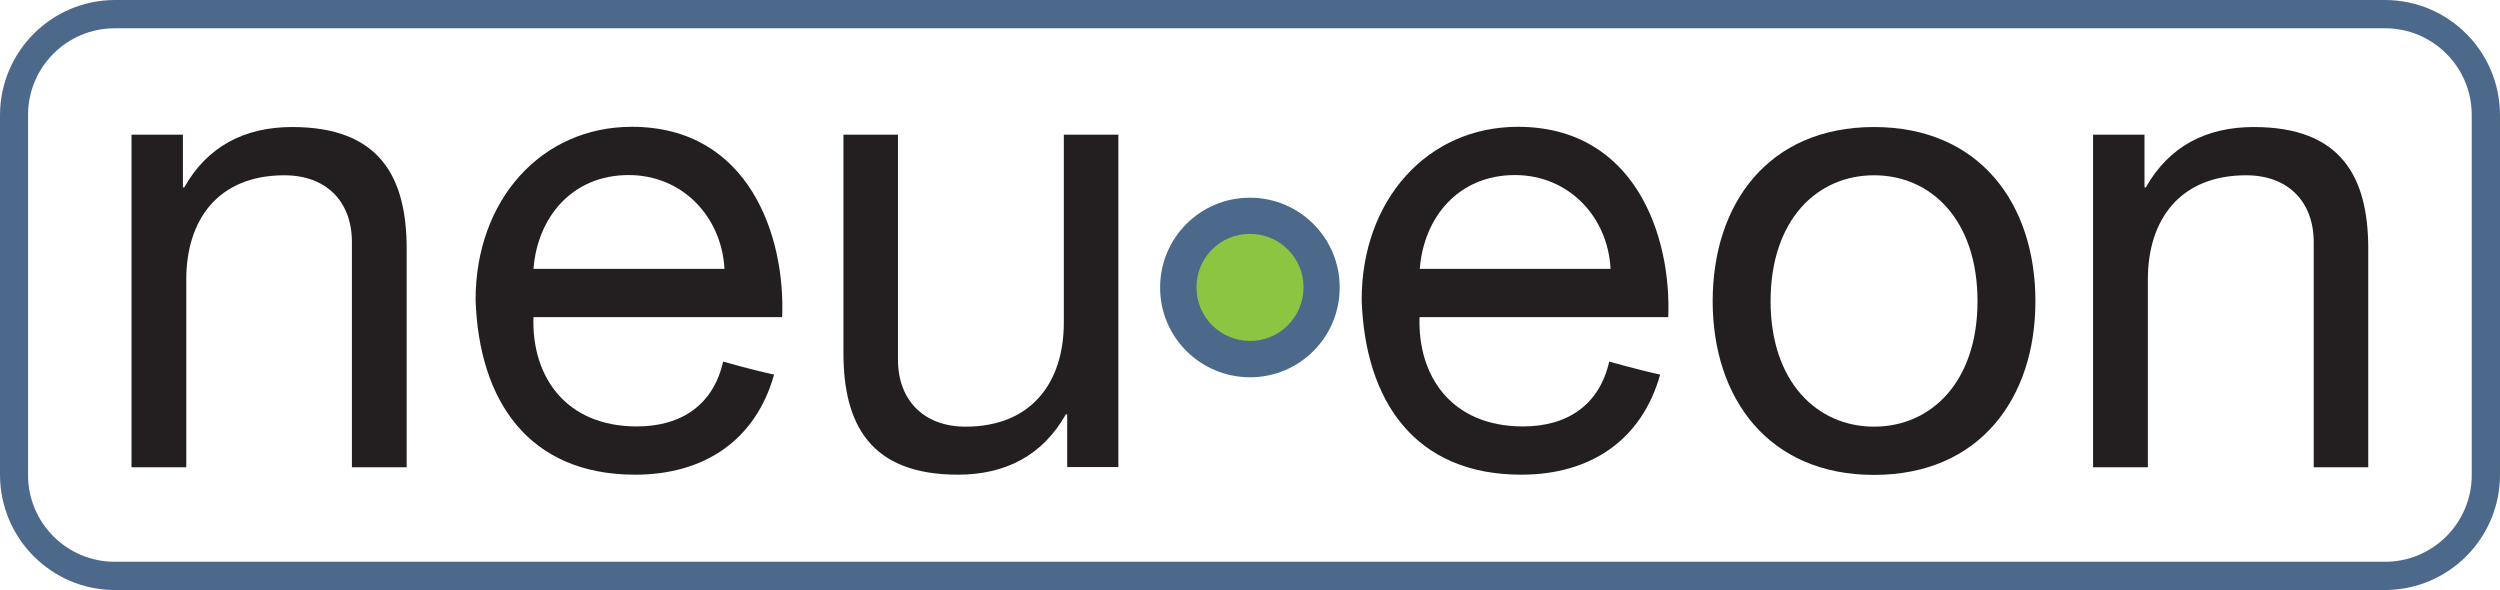
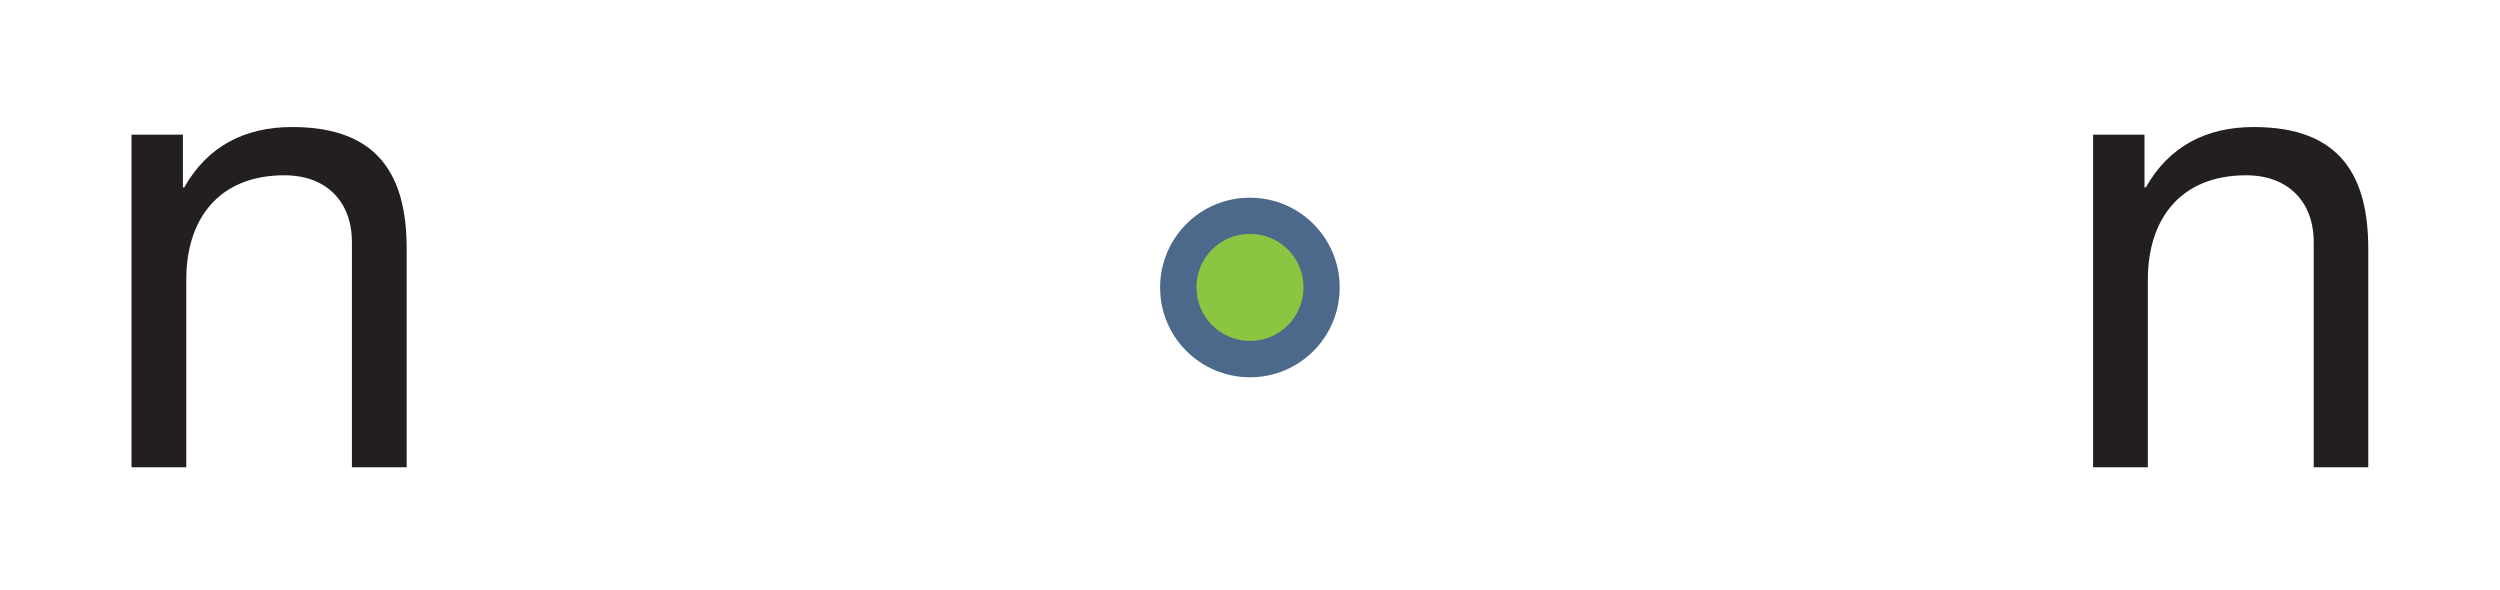
<svg xmlns="http://www.w3.org/2000/svg" version="1.1" id="Layer_1" x="0px" y="0px" viewBox="0 0 1113.9 262.9" style="enable-background:new 0 0 1113.9 262.9;" xml:space="preserve">
  <style type="text/css">
	.st0{fill:#4C698C;}
	.st1{fill:#8BC541;}
	.st2{fill:#231F20;}
</style>
-   <path class="st0" d="M1062.7,0H51.1C22.9,0.1,0.1,23,0,51.2v160.5c0.1,28.2,22.9,51.1,51.1,51.2h1011.6  c28.2-0.1,51.1-22.9,51.2-51.2V51.2C1113.8,22.9,1091,0.1,1062.7,0L1062.7,0L1062.7,0z M1062.7,12.6c21.3,0,38.6,17.3,38.6,38.6  v160.5c0,21.3-17.3,38.6-38.6,38.6H51.1c-21.3,0-38.6-17.3-38.6-38.6V51.2c0-21.3,17.3-38.6,38.6-38.6L1062.7,12.6" />
  <path class="st0" d="M556.8,88.1c22.1-0.1,40.1,17.8,40.1,39.9c0.1,22.1-17.8,40.1-39.9,40.1s-40.1-17.8-40.1-39.9  c0-0.1,0-0.2,0-0.3C517,105.9,534.8,88.1,556.8,88.1C556.8,88.1,556.8,88.1,556.8,88.1z" />
  <path class="st1" d="M556.9,104.2c13.2,0,23.9,10.6,23.9,23.8s-10.6,23.9-23.8,23.9c-13.2,0-23.9-10.6-23.9-23.8c0,0,0-0.1,0-0.1  C533.1,114.8,543.7,104.2,556.9,104.2C556.9,104.2,556.9,104.2,556.9,104.2L556.9,104.2z" />
  <path class="st2" d="M58.6,60h22.9v23.5h0.6c10.3-18.3,26.9-26.9,48.1-26.9c39,0,51,22.3,51,54.2v97.4h-24.4V107.9  c0-18.1-11.4-29.8-30.1-29.8C97.3,78.1,83,97.8,83,124.5v83.7H58.6V60L58.6,60z" />
-   <path class="st2" d="M322.8,119.9C321.6,96.7,304.2,78,280.1,78c-25.5,0-40.7,19.2-42.4,41.8H322.8z M344.9,166.9  c-8.1,28.9-30.7,44.6-61.9,44.6c-47.3,0-69.6-32.7-71.1-77.9c0-44.4,29.2-77.1,69.6-77.1c52.4,0,68.5,49,67,84.8H237.7  c-0.9,25.8,13.8,48.7,46.1,48.7c20,0,34.1-9.8,38.4-28.9C322.2,161.1,334.2,164.6,344.9,166.9L344.9,166.9L344.9,166.9z" />
-   <path class="st2" d="M717.6,119.9C716.5,96.7,699,78,675,78c-25.5,0-40.7,19.2-42.4,41.8H717.6z M739.7,166.9  c-8.1,28.9-30.7,44.6-61.9,44.6c-47.3,0-69.6-32.7-71.1-77.9c0-44.4,29.2-77.1,69.6-77.1c52.4,0,68.5,49,67,84.8H632.5  c-0.9,25.8,13.8,48.7,46.1,48.7c20,0,34.1-9.8,38.4-28.9C717.1,161.1,729.1,164.6,739.7,166.9L739.7,166.9L739.7,166.9z" />
-   <path class="st2" d="M498.4,208.1h-22.9v-23.5h-0.6c-10.3,18.3-26.9,26.9-48.1,26.9c-39,0-51-22.4-51-54.2V60h24.3v100.3  c0,18,11.5,29.8,30.1,29.8c29.5,0,43.8-19.8,43.8-46.4V60h24.3V208.1L498.4,208.1z" />
-   <path class="st2" d="M835,190.1c25.5,0,46.1-20,46.1-55.9c0-36.1-20.6-56.1-46.1-56.1s-46.1,20-46.1,56.1  C788.9,170,809.5,190.1,835,190.1L835,190.1z M835,56.6c47,0,71.9,34.1,71.9,77.6c0,43.3-24.9,77.4-71.9,77.4s-71.9-34.1-71.9-77.4  C763.1,90.7,788,56.6,835,56.6L835,56.6L835,56.6z" />
  <path class="st2" d="M932.6,60h22.9v23.5h0.6c10.3-18.3,26.9-26.9,48.1-26.9c39,0,51,22.3,51,54.2v97.4h-24.3V107.9  c0-18.1-11.5-29.8-30.1-29.8c-29.5,0-43.8,19.8-43.8,46.4v83.7h-24.4V60L932.6,60z" />
</svg>